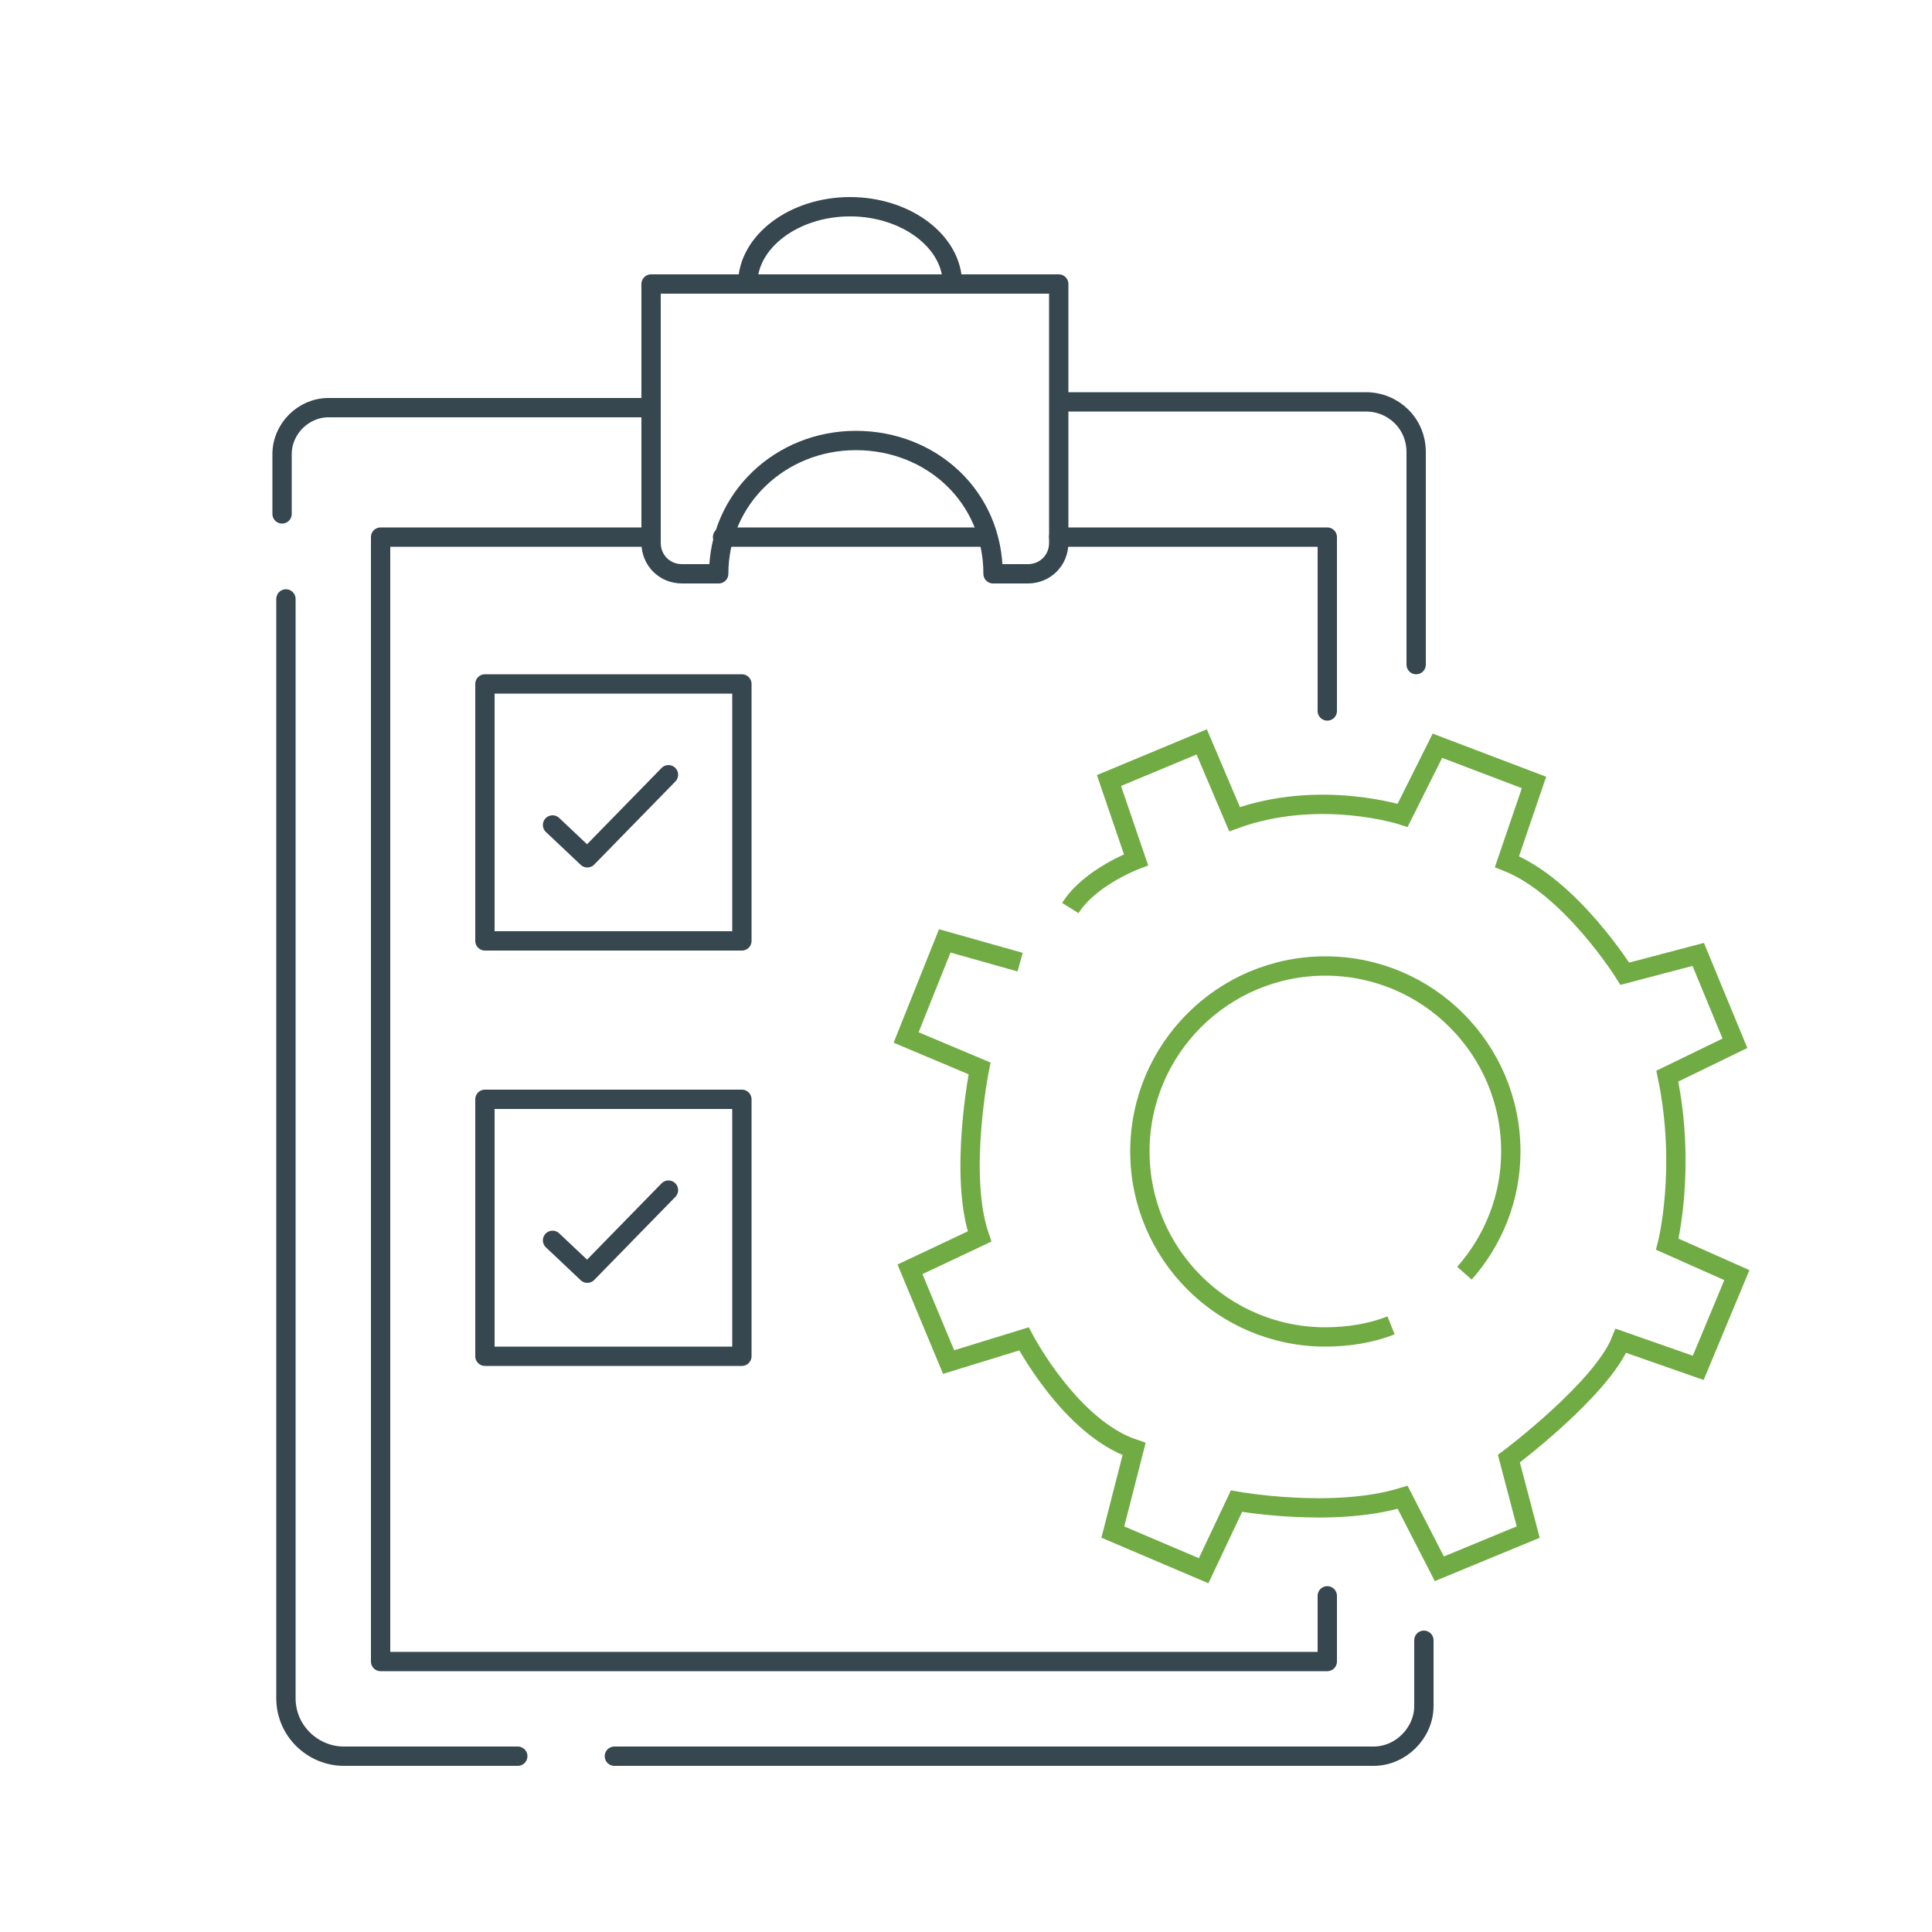
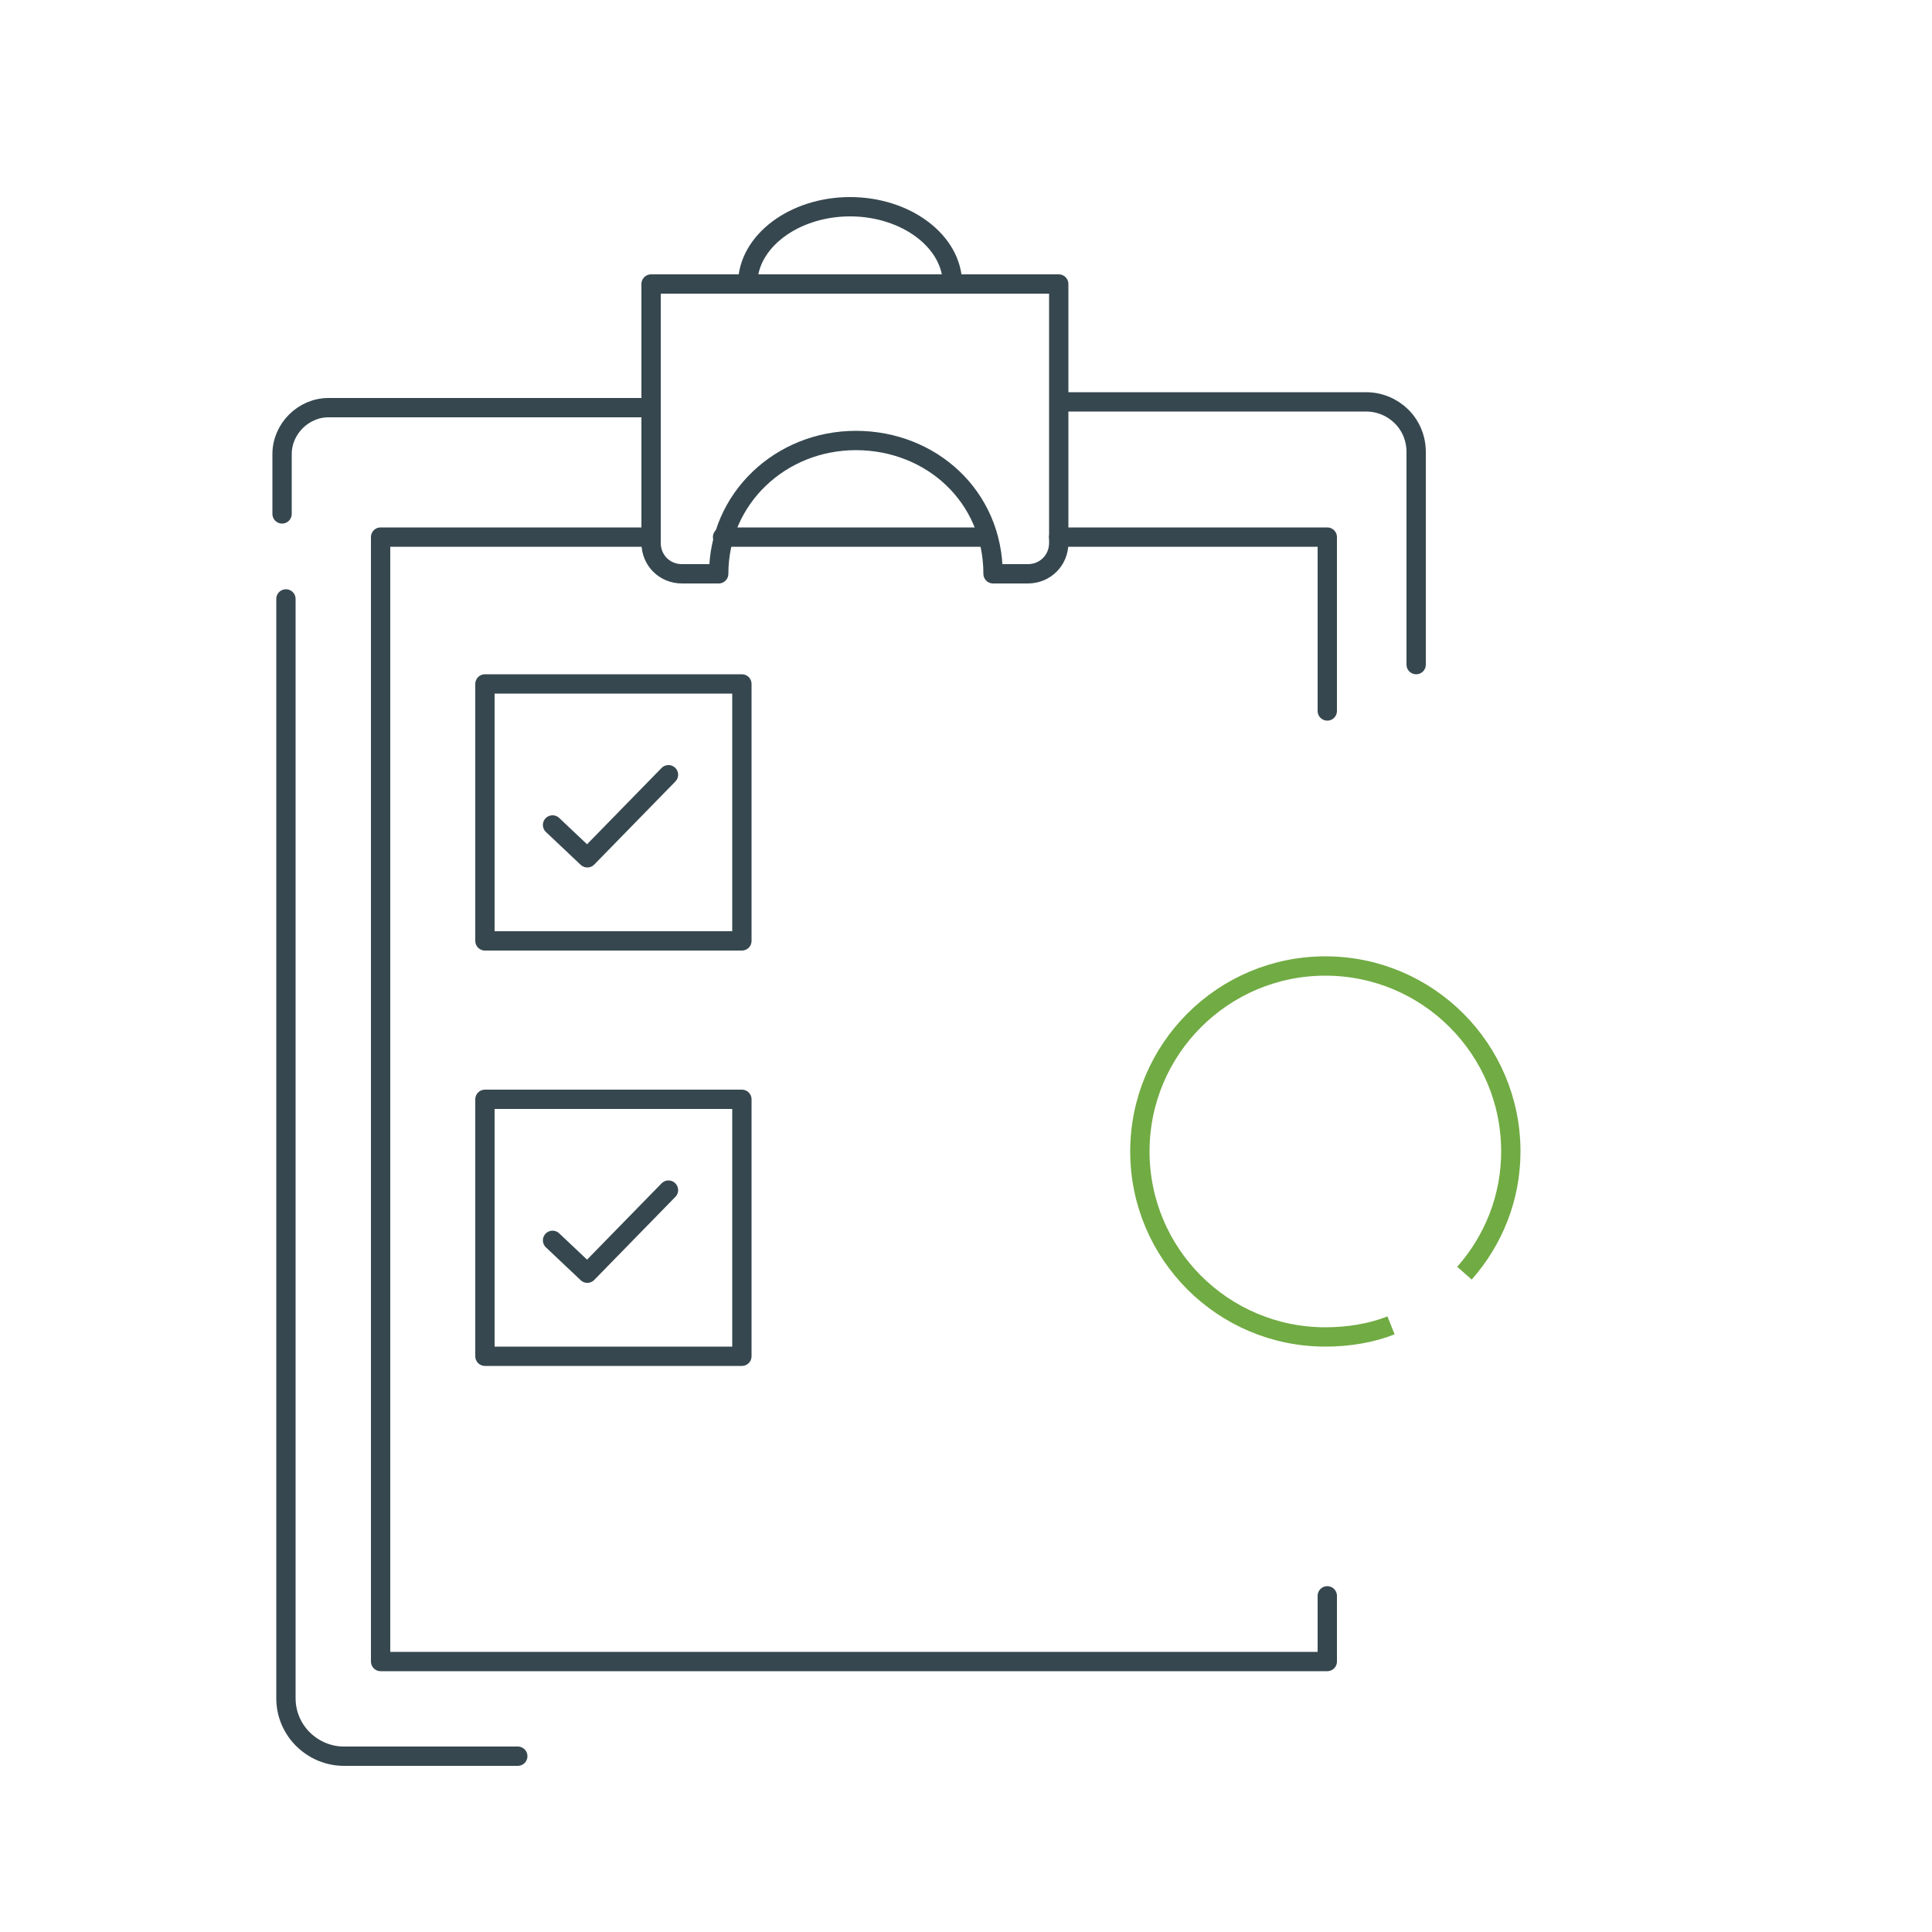
<svg xmlns="http://www.w3.org/2000/svg" version="1.1" id="Layer_1" x="0px" y="0px" viewBox="0 0 100 100" style="enable-background:new 0 0 100 100;" xml:space="preserve">
  <style type="text/css">
	.st0{fill:none;stroke:#36474F;stroke-linecap:round;stroke-linejoin:round;stroke-miterlimit:10;}
	.st1{fill:none;stroke:#71AB43;stroke-miterlimit:10;}
</style>
  <path class="st0" d="M14.6,26.6v-3.1c0-1.3,1.1-2.4,2.4-2.4h16.6" />
  <path class="st0" d="M55.1,20.8h15.6c1.4,0,2.6,1.1,2.6,2.6v11" />
  <path class="st0" d="M51.5,29.7h1.7c0.9,0,1.6-0.7,1.6-1.6V14.7H33.7v13.4c0,0.9,0.7,1.6,1.6,1.6H37l0.2,0c0-3.9,3.2-6.9,7.1-6.9  s7.1,2.9,7.1,6.9L51.5,29.7z" />
  <path class="st0" d="M38.7,14.7c0-2.2,2.4-4,5.3-4c2.9,0,5.3,1.8,5.3,4" />
  <polyline class="st0" points="68.7,82.6 68.7,86 19.7,86 19.7,27.8 33.7,27.8 " />
-   <path class="st0" d="M73.7,84.9v3.4c0,1.4-1.2,2.6-2.6,2.6H31.8" />
  <path class="st0" d="M26.8,90.9h-9c-1.6,0-3-1.3-3-3V31" />
  <line class="st0" x1="37.4" y1="27.8" x2="51.1" y2="27.8" />
  <polyline class="st0" points="54.8,27.8 68.7,27.8 68.7,36.8 " />
  <rect x="25.1" y="35.4" class="st0" width="13.3" height="13.3" />
  <polyline class="st0" points="28.6,42.7 30.4,44.4 34.6,40.1 " />
  <rect x="25.1" y="56.9" class="st0" width="13.3" height="13.3" />
  <polyline class="st0" points="28.6,64.2 30.4,65.9 34.6,61.6 " />
  <path class="st1" d="M72,68.6c-1,0.4-2.2,0.6-3.4,0.6c-5.3,0-9.6-4.3-9.6-9.6s4.3-9.6,9.6-9.6s9.6,4.3,9.6,9.6  c0,2.4-0.9,4.6-2.4,6.3" />
-   <path class="st1" d="M52.8,49.8l-3.9-1.1l-2,5l3.8,1.6c0,0-1.1,5.5,0,8.7l-3.6,1.7l2,4.8l3.9-1.2c0,0,2.4,4.6,5.7,5.7l-1.1,4.3  l4.7,2l1.7-3.6c0,0,5,0.9,8.6-0.2l1.9,3.7l4.6-1.9l-1-3.8c0,0,4.8-3.6,5.8-6.1l4,1.4l2-4.8l-3.6-1.6c0,0,1-3.9,0-8.7l3.5-1.7  l-1.9-4.6l-3.8,1c0,0-2.8-4.5-6.1-5.8l1.4-4.1l-5-1.9l-1.8,3.6c0,0-4.3-1.4-8.7,0.2l-1.7-4l-4.8,2l1.4,4.1c0,0-2.4,0.9-3.4,2.5" />
</svg>